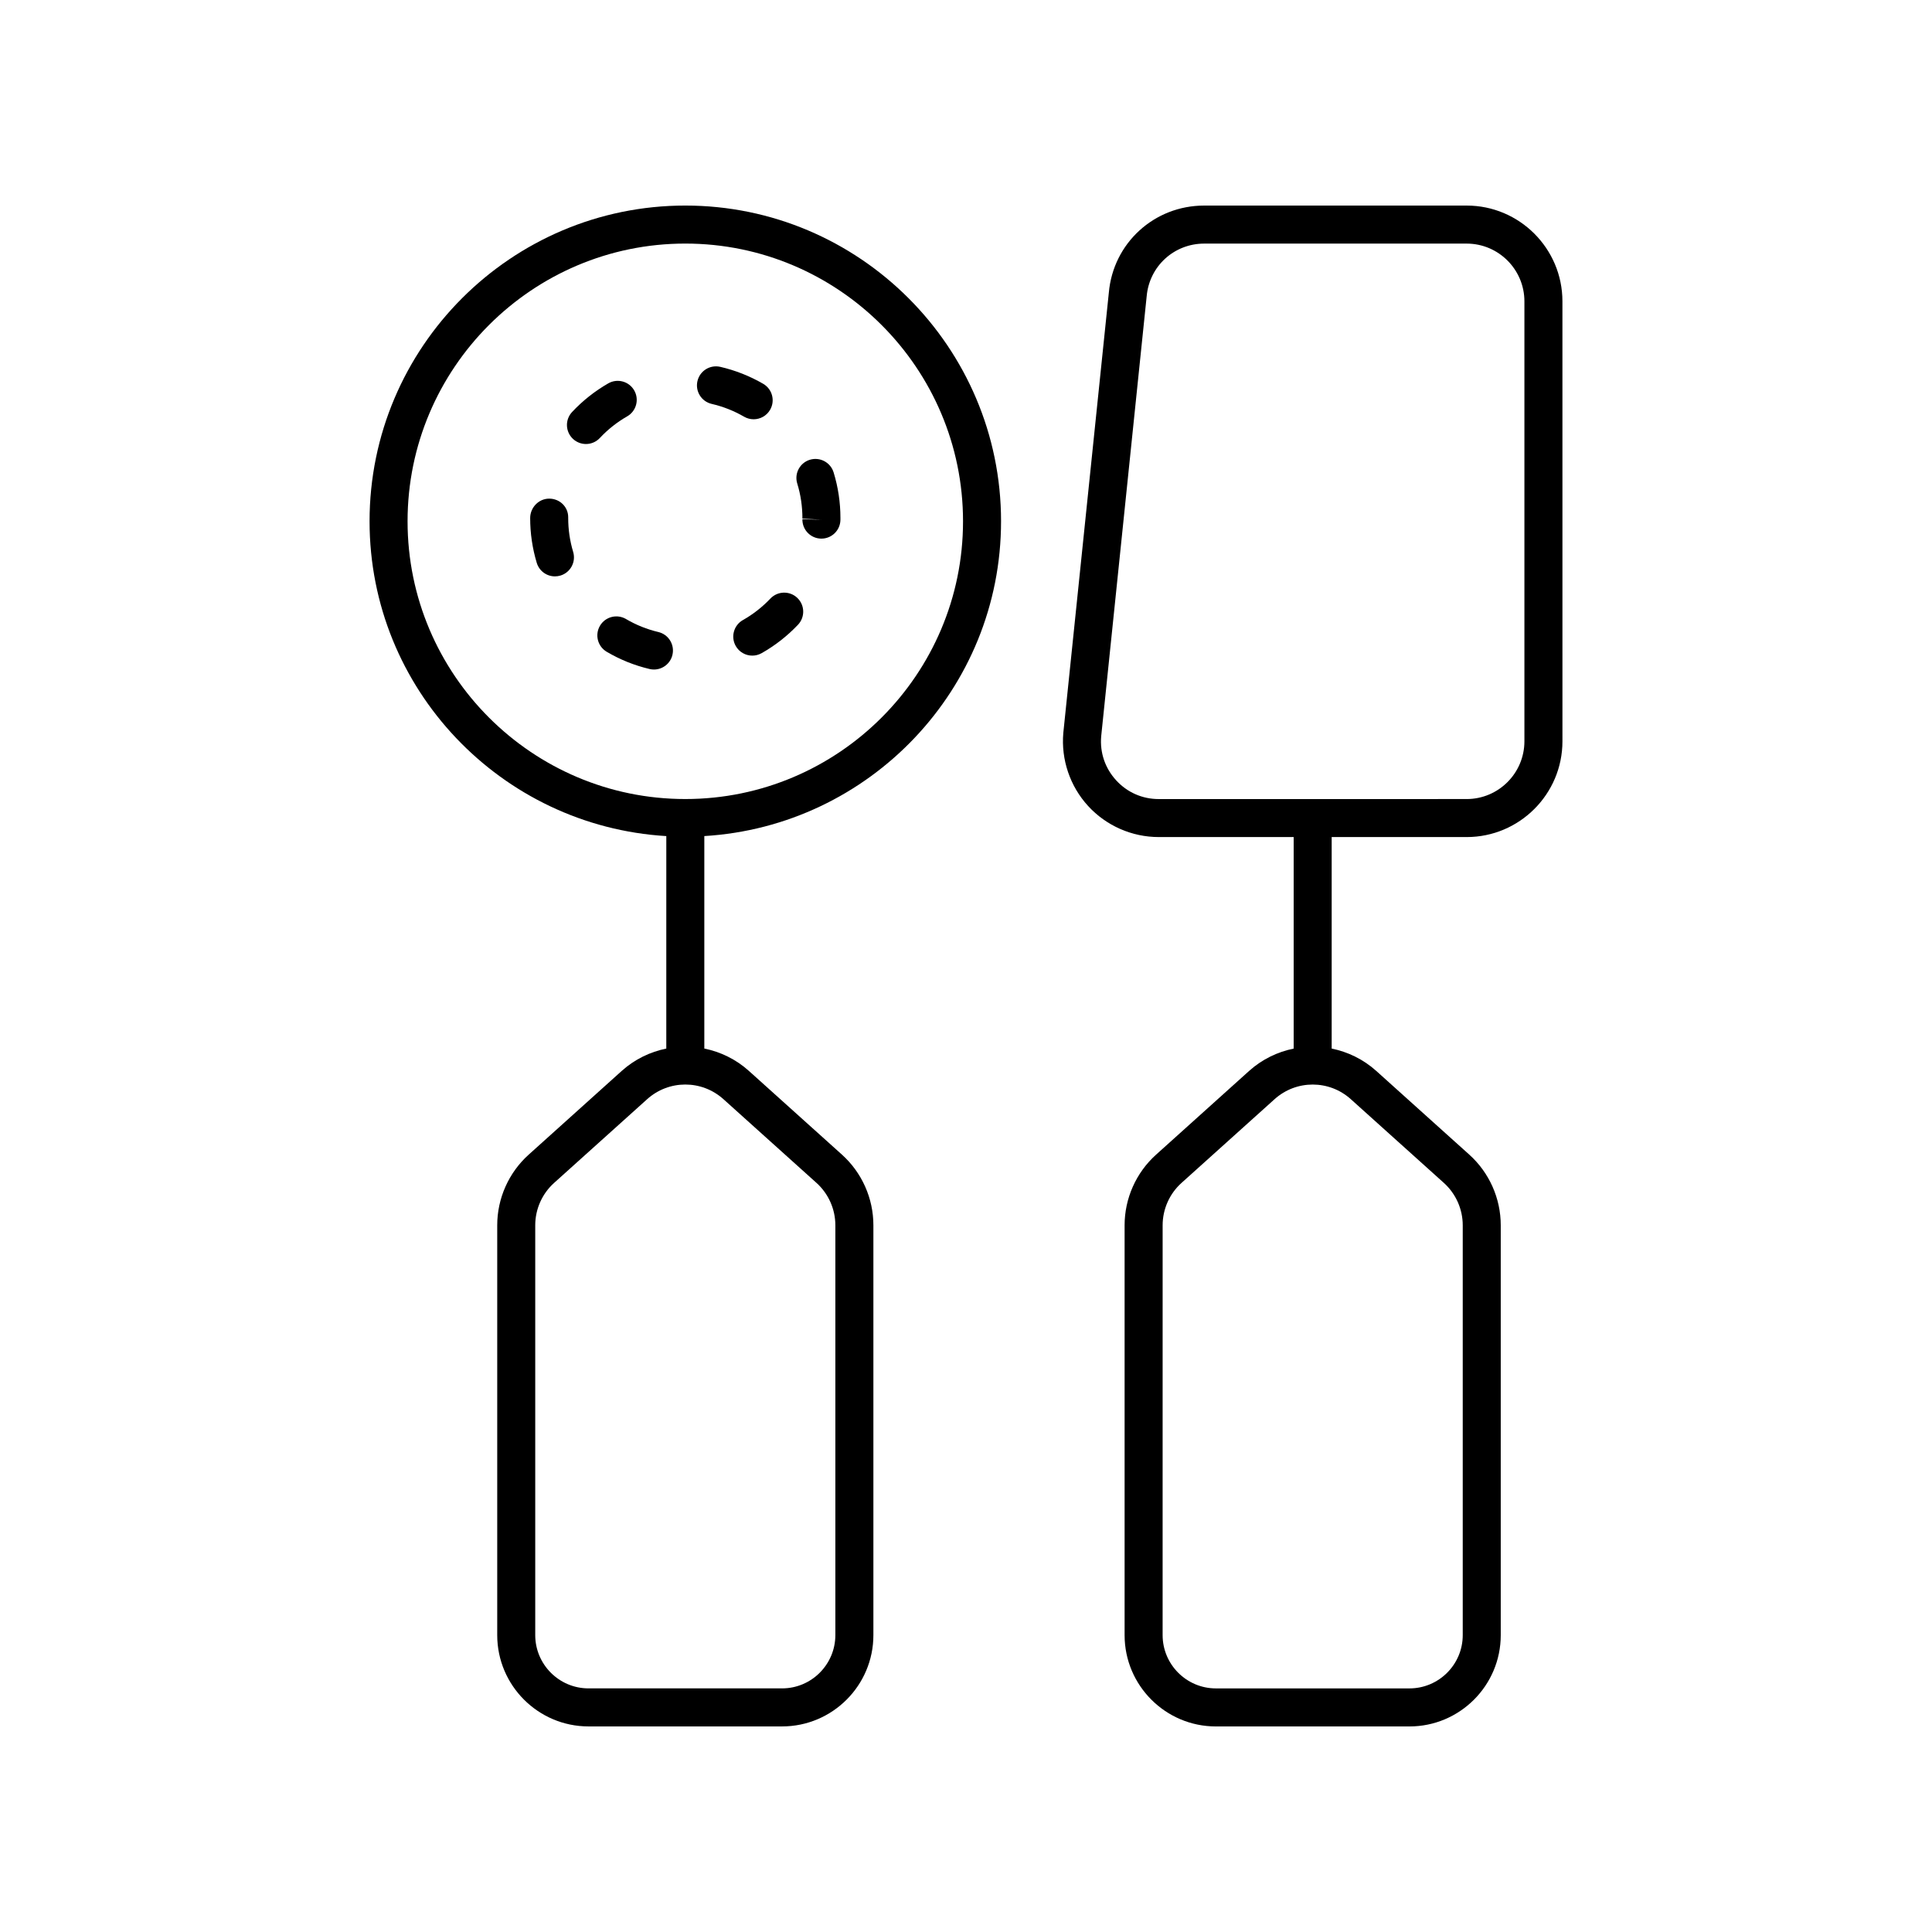
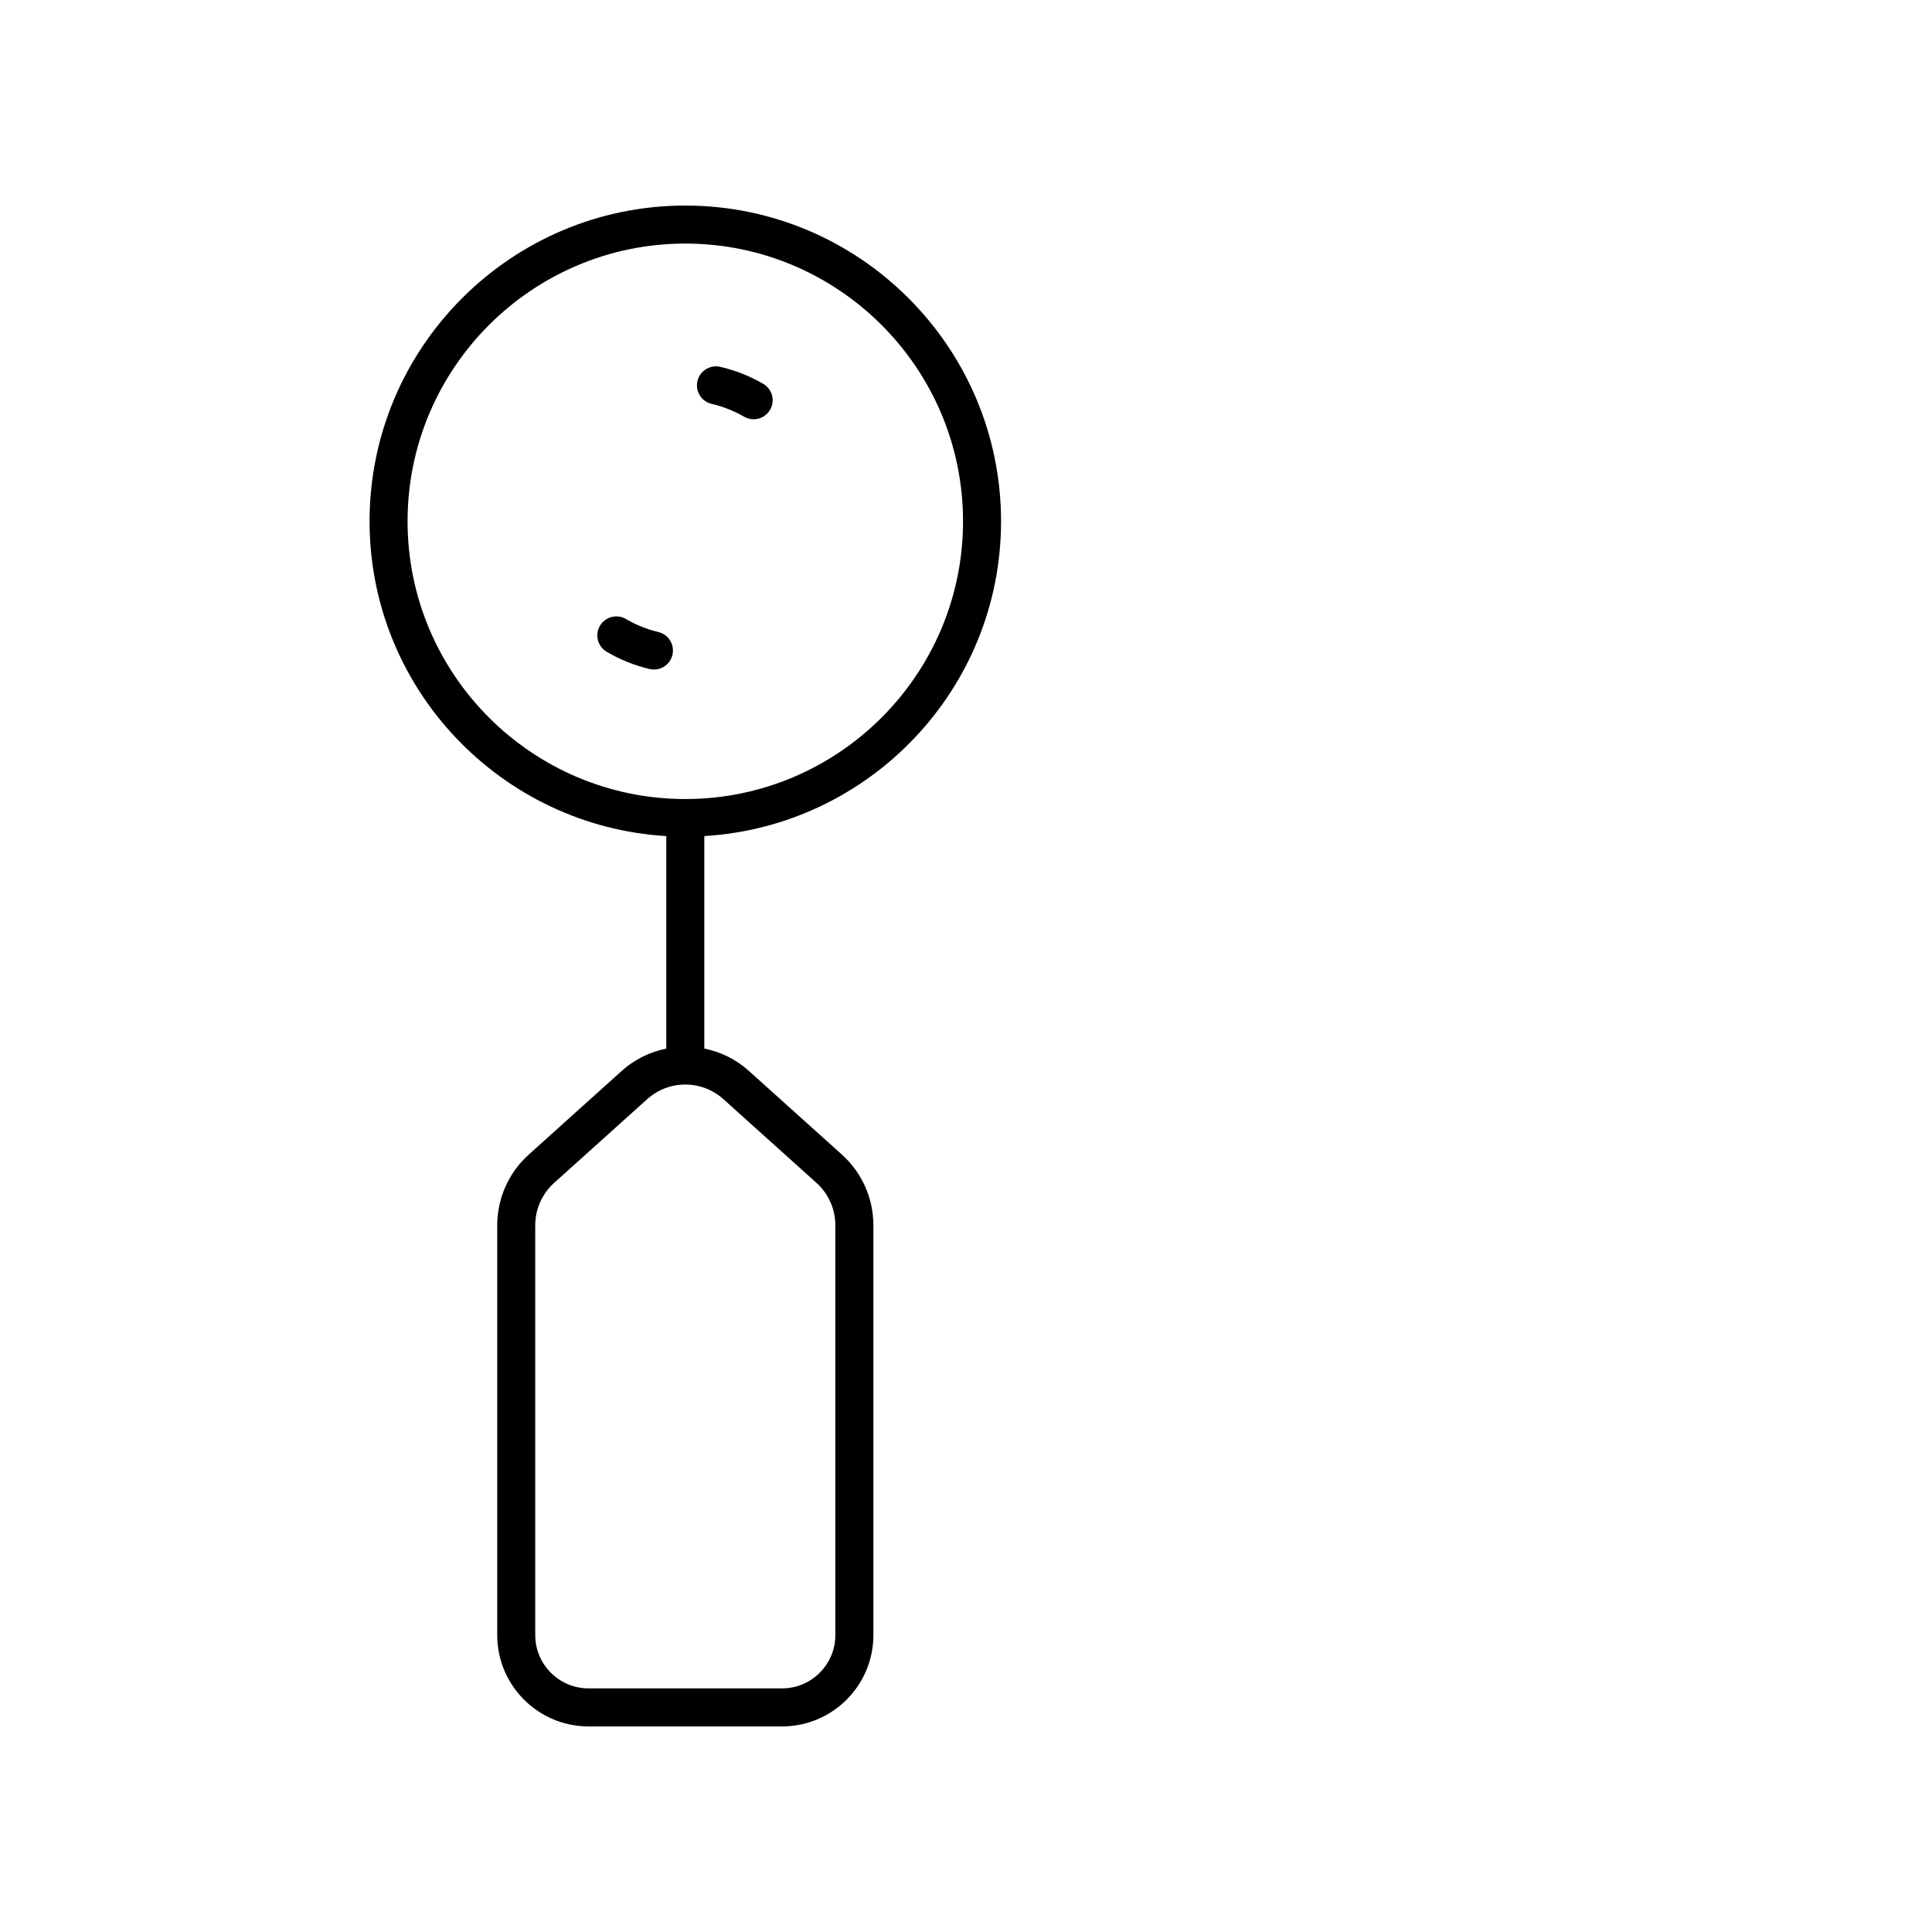
<svg xmlns="http://www.w3.org/2000/svg" fill="#000000" width="800px" height="800px" version="1.1" viewBox="144 144 512 512">
  <g>
-     <path d="m532.68 365.83c13.996 0 25.383-11.387 25.383-25.383l-0.004-116.59c0-13.992-11.387-25.379-25.379-25.379h-69.551c-13.258 0-24.129 9.957-25.277 23.086l-12.055 116.59c-0.004 0.027-0.004 0.051-0.008 0.078-0.621 7.074 1.773 14.129 6.57 19.363 4.793 5.234 11.617 8.234 18.715 8.234h35.762v56.059c-4.262 0.871-8.355 2.816-11.809 5.922l-24.652 22.184c-5.301 4.769-8.344 11.594-8.344 18.727v108.61c0 13.34 10.855 24.195 24.195 24.195h51.293c13.344 0 24.195-10.855 24.195-24.195v-108.62c0-7.133-3.039-13.957-8.344-18.727l-24.652-22.18c-3.453-3.106-7.547-5.051-11.809-5.922v-56.055zm-6.047 91.645c3.18 2.863 5.008 6.961 5.008 11.238v108.61c0 7.789-6.336 14.121-14.121 14.121h-51.293c-7.785 0-14.121-6.336-14.121-14.121l0.004-108.61c0-4.277 1.824-8.375 5.008-11.234l24.652-22.18c2.875-2.586 6.473-3.875 10.074-3.883 0.012 0 0.023 0.008 0.035 0.008s0.023-0.008 0.035-0.008c3.602 0.008 7.203 1.301 10.07 3.883zm-86.844-106.69c-2.926-3.191-4.336-7.324-3.965-11.637l12.055-116.62c0.699-7.969 7.254-13.973 15.25-13.973h69.551c8.441 0 15.305 6.867 15.305 15.305v116.59c0 8.441-6.867 15.305-15.305 15.305l-81.609 0.004c-4.34 0-8.348-1.766-11.281-4.969z" />
    <path d="m409.29 282.15c0-46.141-37.535-83.676-83.676-83.676-46.141 0-83.676 37.539-83.676 83.676 0 44.438 34.848 80.797 78.641 83.422l-0.004 56.309c-4.262 0.871-8.355 2.816-11.809 5.922l-24.652 22.184c-5.301 4.769-8.344 11.594-8.344 18.727v108.61c0.004 13.34 10.855 24.195 24.199 24.195h51.293c13.344 0 24.195-10.855 24.195-24.195v-108.62c0-7.133-3.039-13.957-8.344-18.727l-24.656-22.18c-3.453-3.106-7.543-5.051-11.805-5.922v-56.309c43.789-2.629 78.637-38.984 78.637-83.422zm-157.28 0c0-40.582 33.02-73.602 73.602-73.602 40.582 0 73.602 33.02 73.602 73.602 0 40.582-33.02 73.602-73.602 73.602-40.582 0-73.602-33.02-73.602-73.602zm108.36 175.32c3.18 2.863 5.008 6.961 5.008 11.238v108.61c-0.004 7.789-6.336 14.121-14.125 14.121h-51.289c-7.785 0-14.121-6.336-14.121-14.121v-108.61c0-4.277 1.824-8.375 5.008-11.234l24.652-22.18c2.875-2.582 6.473-3.875 10.074-3.883 0.012 0 0.023 0.008 0.035 0.008 0.012 0 0.023-0.008 0.035-0.008 3.602 0.008 7.199 1.301 10.07 3.883z" />
    <path d="m318.46 311.49c-3.012-0.711-5.891-1.871-8.562-3.441-2.398-1.41-5.484-0.613-6.898 1.781-1.414 2.398-0.613 5.484 1.781 6.898 3.543 2.09 7.367 3.625 11.359 4.566 0.391 0.094 0.781 0.137 1.164 0.137 2.281 0 4.352-1.562 4.898-3.879 0.641-2.711-1.035-5.422-3.742-6.062z" />
-     <path d="m310.21 254.34c2.414-1.387 3.246-4.465 1.863-6.879-1.387-2.414-4.461-3.246-6.879-1.863-3.559 2.043-6.781 4.594-9.586 7.59-1.902 2.031-1.797 5.219 0.234 7.121 0.973 0.91 2.211 1.359 3.445 1.359 1.344 0 2.688-0.535 3.676-1.594 2.117-2.266 4.555-4.195 7.246-5.734z" />
-     <path d="m356.65 281.45 5.035 0.254-5.039-0.09c-0.051 2.781 2.168 5.078 4.949 5.125h0.09c2.742 0 4.988-2.195 5.035-4.949 0-0.031 0.004-0.48 0.004-0.508 0-4.117-0.609-8.188-1.809-12.098-0.82-2.66-3.633-4.152-6.297-3.34-2.66 0.816-4.156 3.637-3.34 6.297 0.91 2.953 1.371 6.027 1.371 9.309z" />
-     <path d="m340.88 308.32c-2.422 1.371-3.273 4.441-1.906 6.867 0.926 1.637 2.633 2.559 4.391 2.559 0.84 0 1.691-0.211 2.477-0.652 3.559-2.012 6.801-4.547 9.633-7.531 1.914-2.019 1.832-5.207-0.188-7.125-2.016-1.914-5.207-1.832-7.125 0.188-2.144 2.258-4.594 4.176-7.281 5.695z" />
    <path d="m332.61 251.04c3.016 0.695 5.902 1.836 8.582 3.391 0.797 0.461 1.668 0.68 2.527 0.68 1.738 0 3.426-0.898 4.363-2.508 1.398-2.406 0.582-5.492-1.824-6.887-3.555-2.062-7.387-3.578-11.383-4.5-2.723-0.617-5.418 1.066-6.043 3.777-0.629 2.719 1.066 5.422 3.777 6.047z" />
-     <path d="m294.58 281.29v-0.211c0-2.781-2.254-4.934-5.039-4.934-2.781 0-5.039 2.363-5.039 5.144 0 4.039 0.586 8.031 1.742 11.871 0.656 2.18 2.656 3.586 4.82 3.586 0.48 0 0.973-0.07 1.457-0.215 2.664-0.801 4.172-3.613 3.371-6.277-0.871-2.898-1.312-5.914-1.312-8.965z" />
  </g>
</svg>